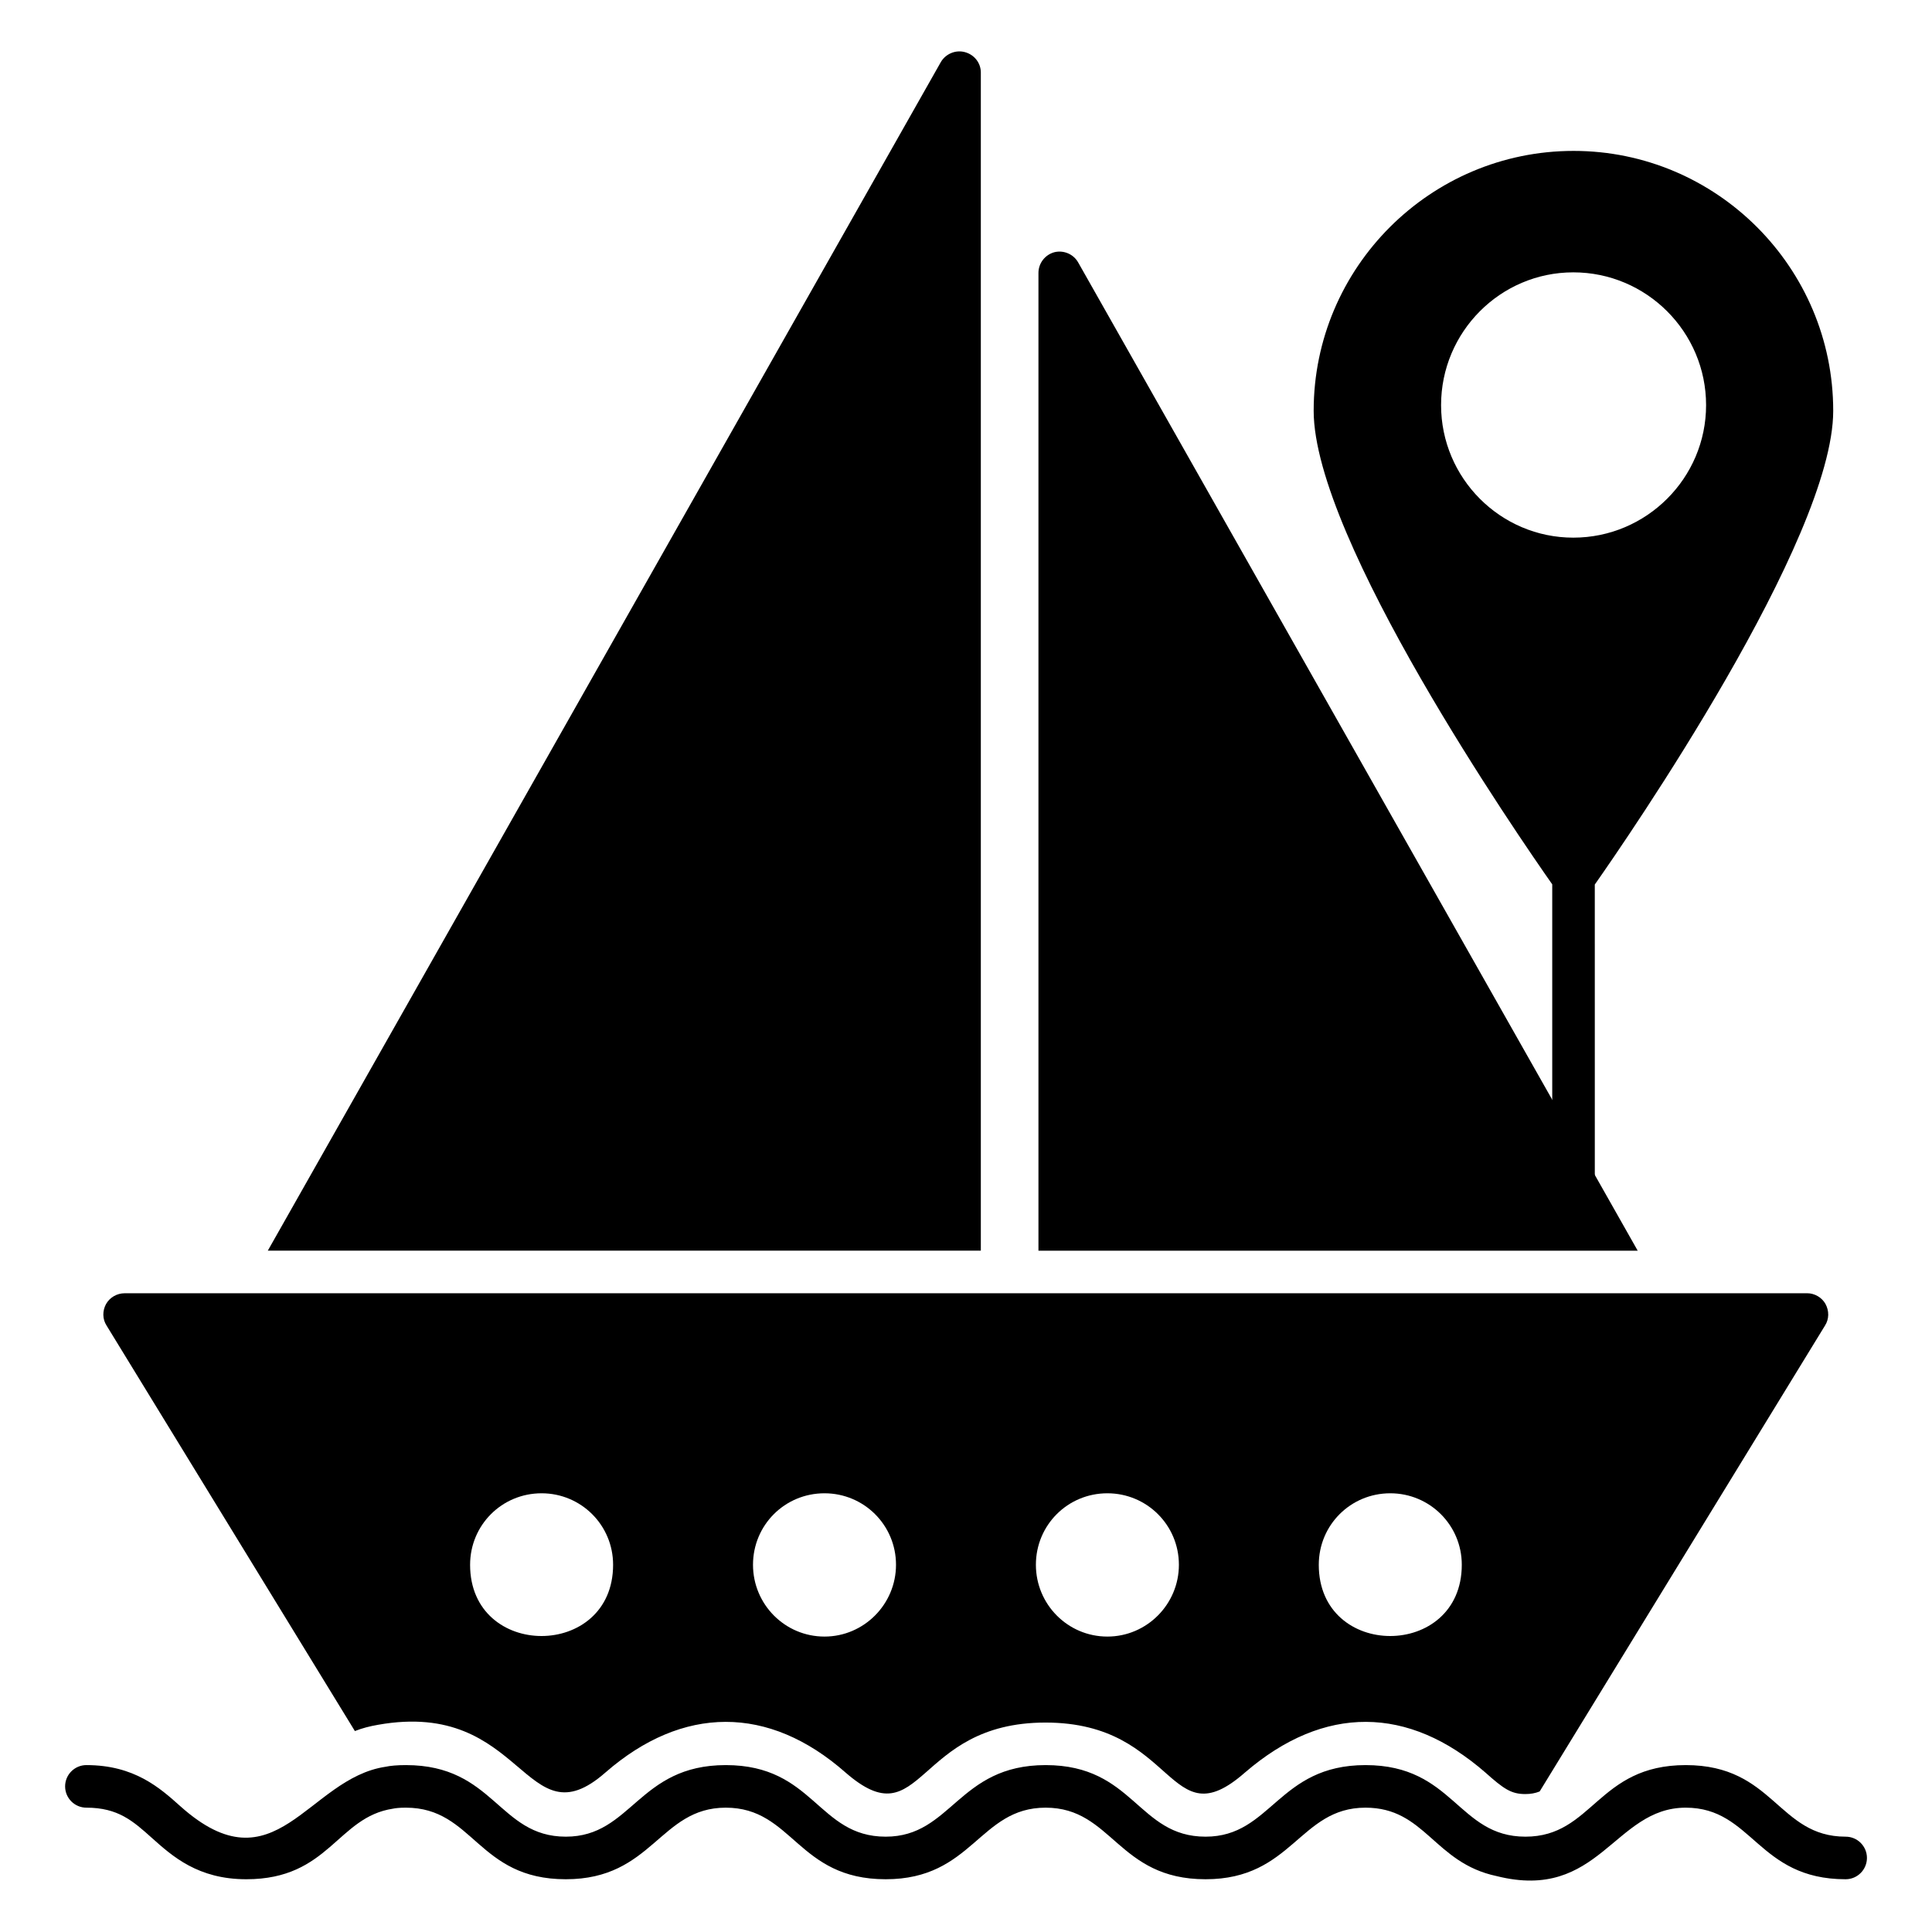
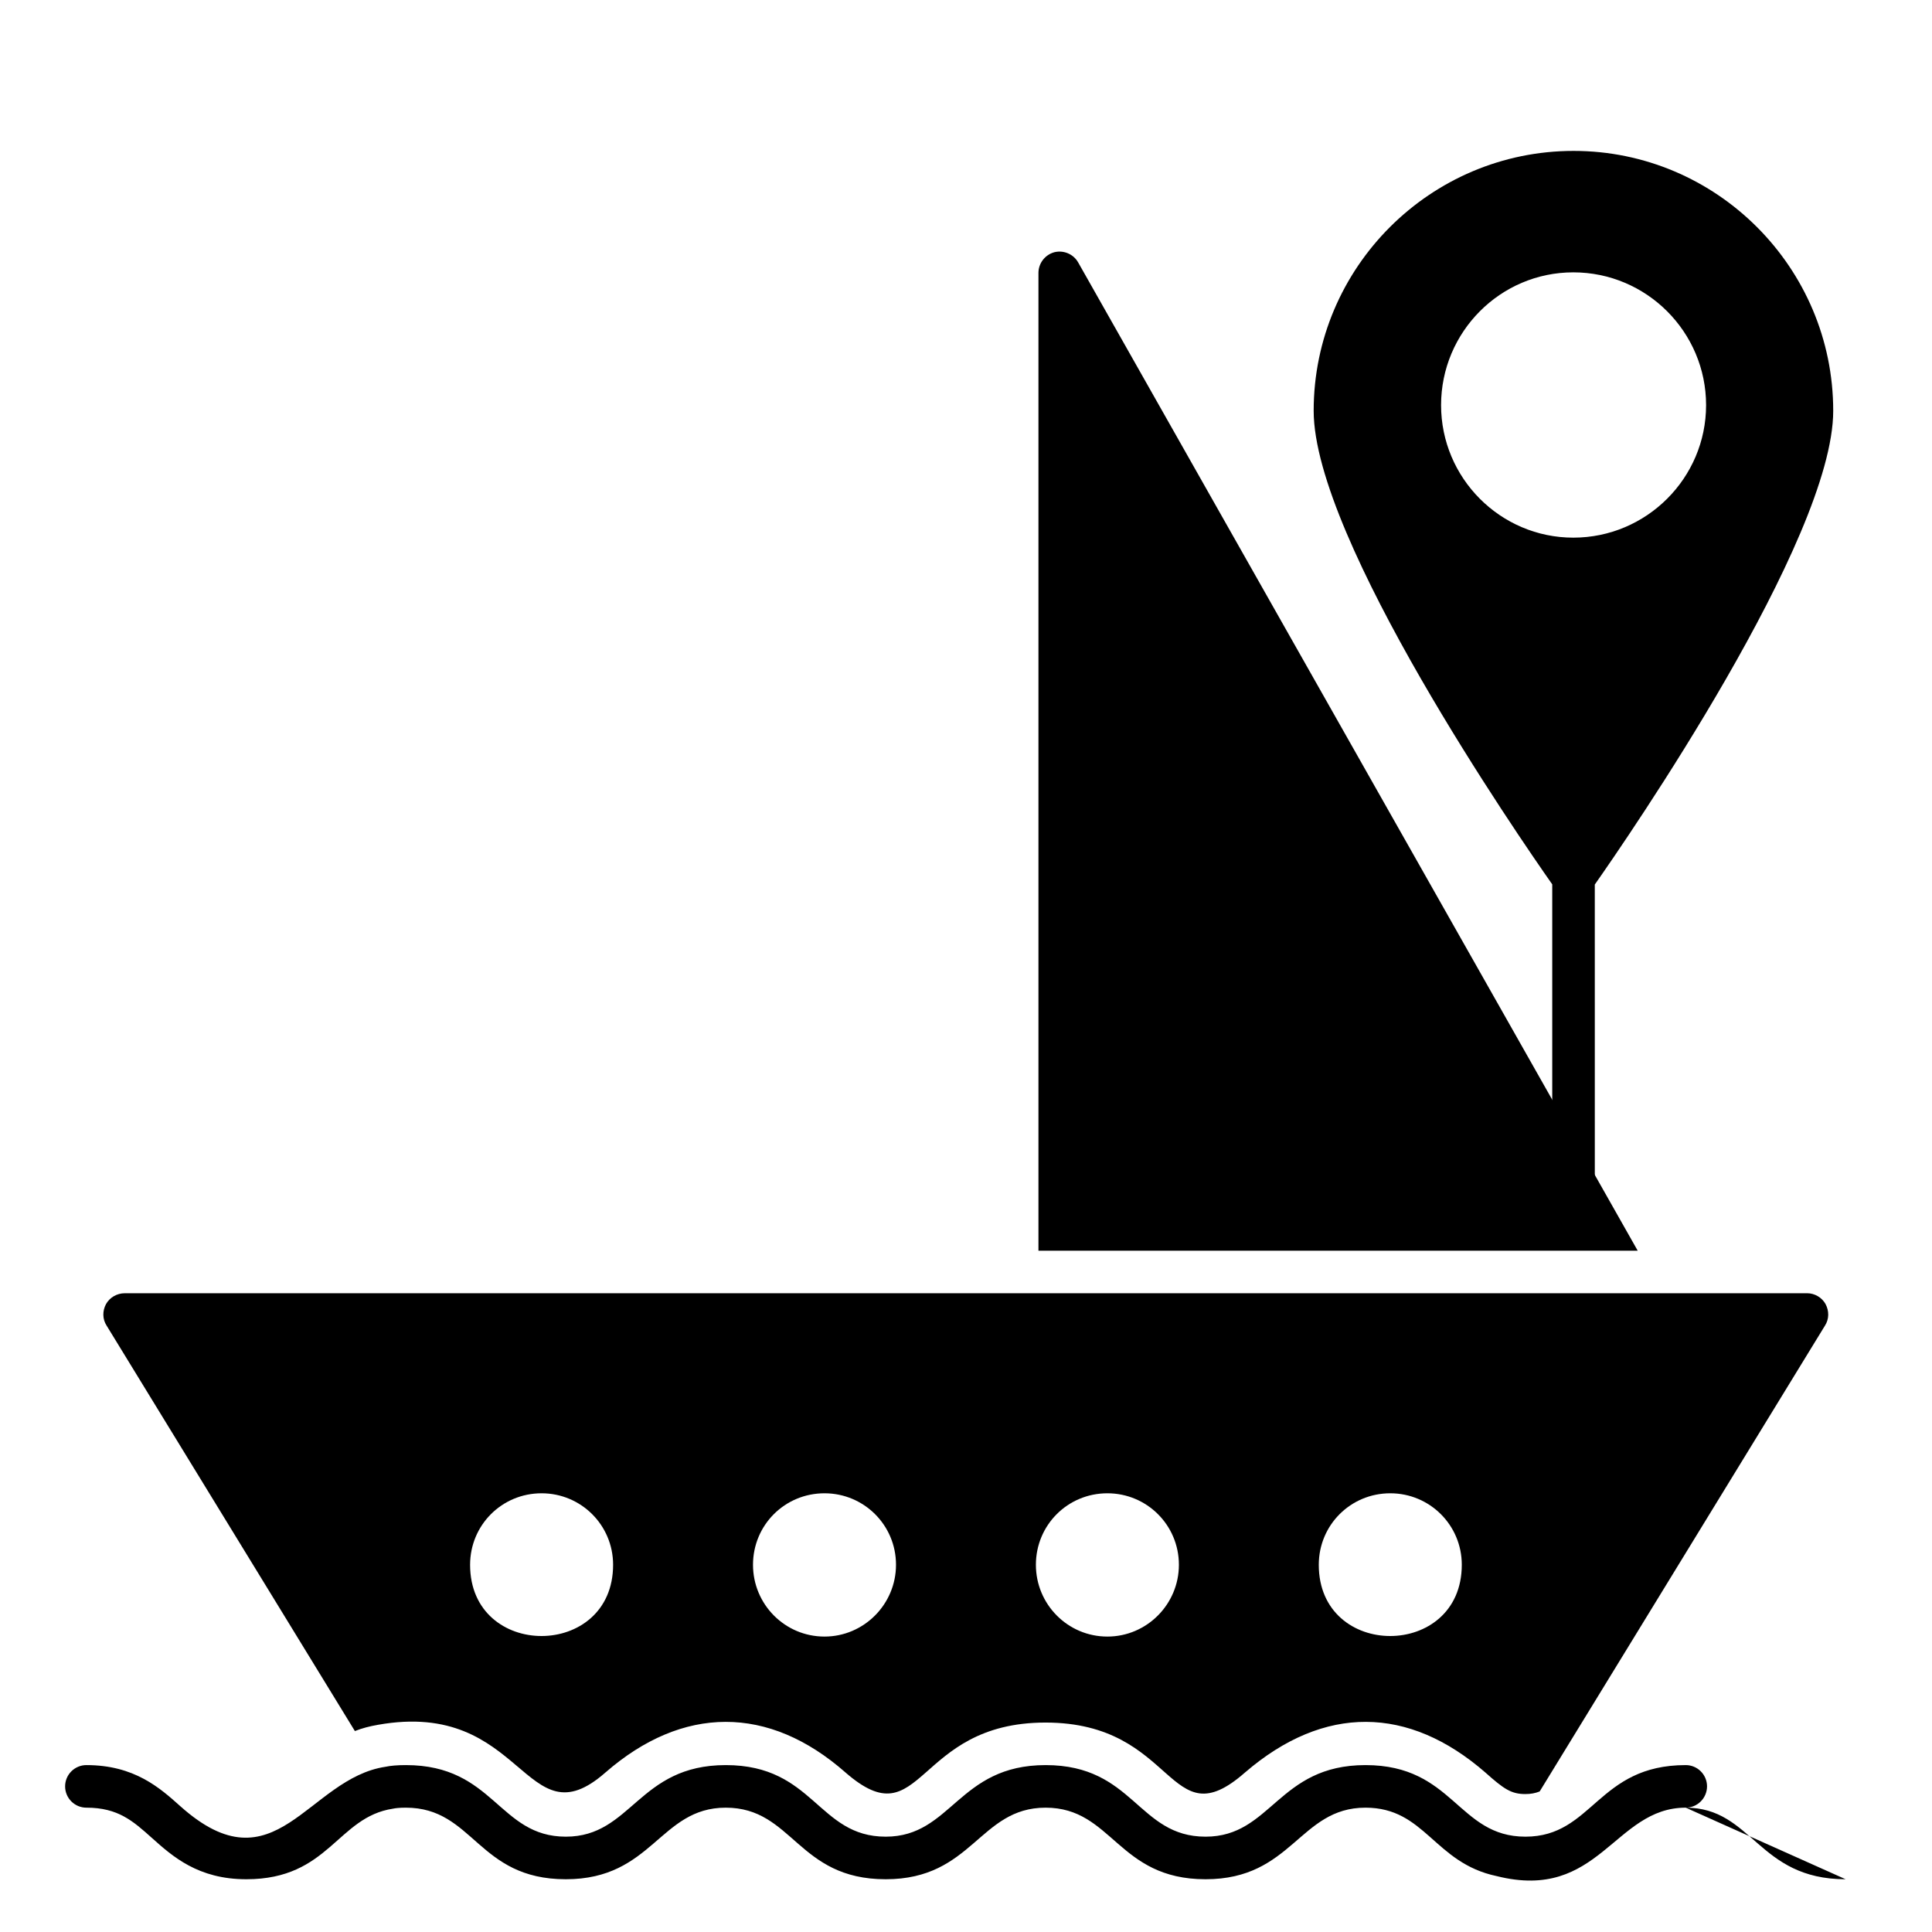
<svg xmlns="http://www.w3.org/2000/svg" fill="#000000" width="800px" height="800px" version="1.1" viewBox="144 144 512 512">
  <g>
    <path d="m627.79 489.58c-0.977-1.73-2.859-2.859-4.887-2.859l-445.84 0.004c-2.106 0-3.984 1.129-4.961 2.859-0.977 1.805-0.977 3.984 0.148 5.715l65.797 107.45c1.879-0.75 3.91-1.277 6.09-1.652 38.902-6.953 38.844 31.496 60.309 12.633 20.48-17.832 43.246-17.945 63.617 0 20.609 17.949 18.133-13.234 53.012-13.234 34.902 0 32.355 31.254 52.863 13.234 20.996-18.066 43.344-17.711 63.691 0 4.887 4.359 6.844 5.715 10.602 5.715 1.43 0 2.633-0.227 3.762-0.676l0.074-0.074 75.57-123.39c1.125-1.738 1.125-3.918 0.148-5.723zm-359.21 69.105c0-10.527 8.422-18.949 18.949-18.949 10.453 0 18.949 8.422 18.949 18.949 0 25.129-37.898 25.211-37.898 0zm93.922 19.023c-10.527 0-18.949-8.57-18.949-19.023 0-10.527 8.422-18.949 18.949-18.949 10.453 0 18.949 8.422 18.949 18.949 0 10.453-8.5 19.023-18.949 19.023zm74.969 0c-10.527 0-18.949-8.57-18.949-19.023 0-10.527 8.422-18.949 18.949-18.949 10.453 0 18.949 8.422 18.949 18.949 0 10.453-8.496 19.023-18.949 19.023zm56.02-19.023c0-10.527 8.422-18.949 18.949-18.949 10.453 0 18.949 8.422 18.949 18.949 0 25.129-37.898 25.211-37.898 0z" />
-     <path d="m403.93 163.23v312.21h-188.96l178.36-314.99c1.277-2.18 3.91-3.309 6.391-2.633 2.484 0.676 4.211 2.859 4.211 5.414z" />
    <path d="m578.01 475.45h-158.81v-259.12c0-2.555 1.73-4.812 4.211-5.488 2.406-0.602 5.039 0.449 6.316 2.707z" />
-     <path d="m633.11 642.02c-23.359 0-24.629-18.969-42.379-18.969-19.004 0-22.879 24.984-50.117 18.129-16.605-3.5-18.887-18.129-34.75-18.129-17.539 0-19.34 18.969-42.379 18.969-23.336 0-24.637-18.969-42.387-18.969-17.617 0-19.305 18.969-42.383 18.969-23.406 0-24.566-18.969-42.383-18.969-17.523 0-19.352 18.969-42.387 18.969-23.41 0-24.383-18.969-42.383-18.969-1.805 0-2.824 0.141-3.363 0.258-14.871 2.219-16.926 18.711-38.922 18.711-12.789 0-19.562-6.066-25.008-10.934-5.008-4.488-8.969-8.035-17.371-8.035-3.113 0-5.641-2.527-5.641-5.641 0-3.113 2.527-5.641 5.641-5.641 12.715 0 19.473 6.043 24.902 10.906 25.188 22.523 33.707-7.398 54.391-10.465 1.227-0.273 3.102-0.441 5.379-0.441 23.406 0 24.566 18.969 42.383 18.969 17.504 0 19.16-18.969 42.387-18.969 23.41 0 24.383 18.969 42.383 18.969 17.516 0 19.164-18.969 42.383-18.969 23.41 0 24.406 18.969 42.387 18.969 17.496 0 19.16-18.969 42.379-18.969 23.387 0 24.441 18.969 42.387 18.969 17.906 0 19.078-18.969 42.48-18.969s24.402 18.969 42.379 18.969c3.113 0 5.641 2.527 5.641 5.641-0.012 3.113-2.535 5.641-5.648 5.641z" />
+     <path d="m633.11 642.02c-23.359 0-24.629-18.969-42.379-18.969-19.004 0-22.879 24.984-50.117 18.129-16.605-3.5-18.887-18.129-34.75-18.129-17.539 0-19.34 18.969-42.379 18.969-23.336 0-24.637-18.969-42.387-18.969-17.617 0-19.305 18.969-42.383 18.969-23.406 0-24.566-18.969-42.383-18.969-17.523 0-19.352 18.969-42.387 18.969-23.41 0-24.383-18.969-42.383-18.969-1.805 0-2.824 0.141-3.363 0.258-14.871 2.219-16.926 18.711-38.922 18.711-12.789 0-19.562-6.066-25.008-10.934-5.008-4.488-8.969-8.035-17.371-8.035-3.113 0-5.641-2.527-5.641-5.641 0-3.113 2.527-5.641 5.641-5.641 12.715 0 19.473 6.043 24.902 10.906 25.188 22.523 33.707-7.398 54.391-10.465 1.227-0.273 3.102-0.441 5.379-0.441 23.406 0 24.566 18.969 42.383 18.969 17.504 0 19.16-18.969 42.387-18.969 23.41 0 24.383 18.969 42.383 18.969 17.516 0 19.164-18.969 42.383-18.969 23.41 0 24.406 18.969 42.387 18.969 17.496 0 19.16-18.969 42.379-18.969 23.387 0 24.441 18.969 42.387 18.969 17.906 0 19.078-18.969 42.48-18.969c3.113 0 5.641 2.527 5.641 5.641-0.012 3.113-2.535 5.641-5.648 5.641z" />
    <path d="m629.82 252.87c0-37.973-30.906-68.879-68.805-68.879-37.973 0-68.879 30.906-68.879 68.879 0 34.109 54.594 113.21 63.223 125.49v78.484c0 3.113 2.527 5.641 5.641 5.641 3.113 0 5.641-2.527 5.641-5.641l-0.004-78.434c8.488-12.082 63.184-91.375 63.184-125.54zm-103.92-1.504c0-19.402 15.715-35.191 35.039-35.191 19.402 0 35.191 15.789 35.191 35.191 0 19.324-15.789 35.117-35.191 35.117-19.324 0-35.039-15.793-35.039-35.117z" />
  </g>
</svg>